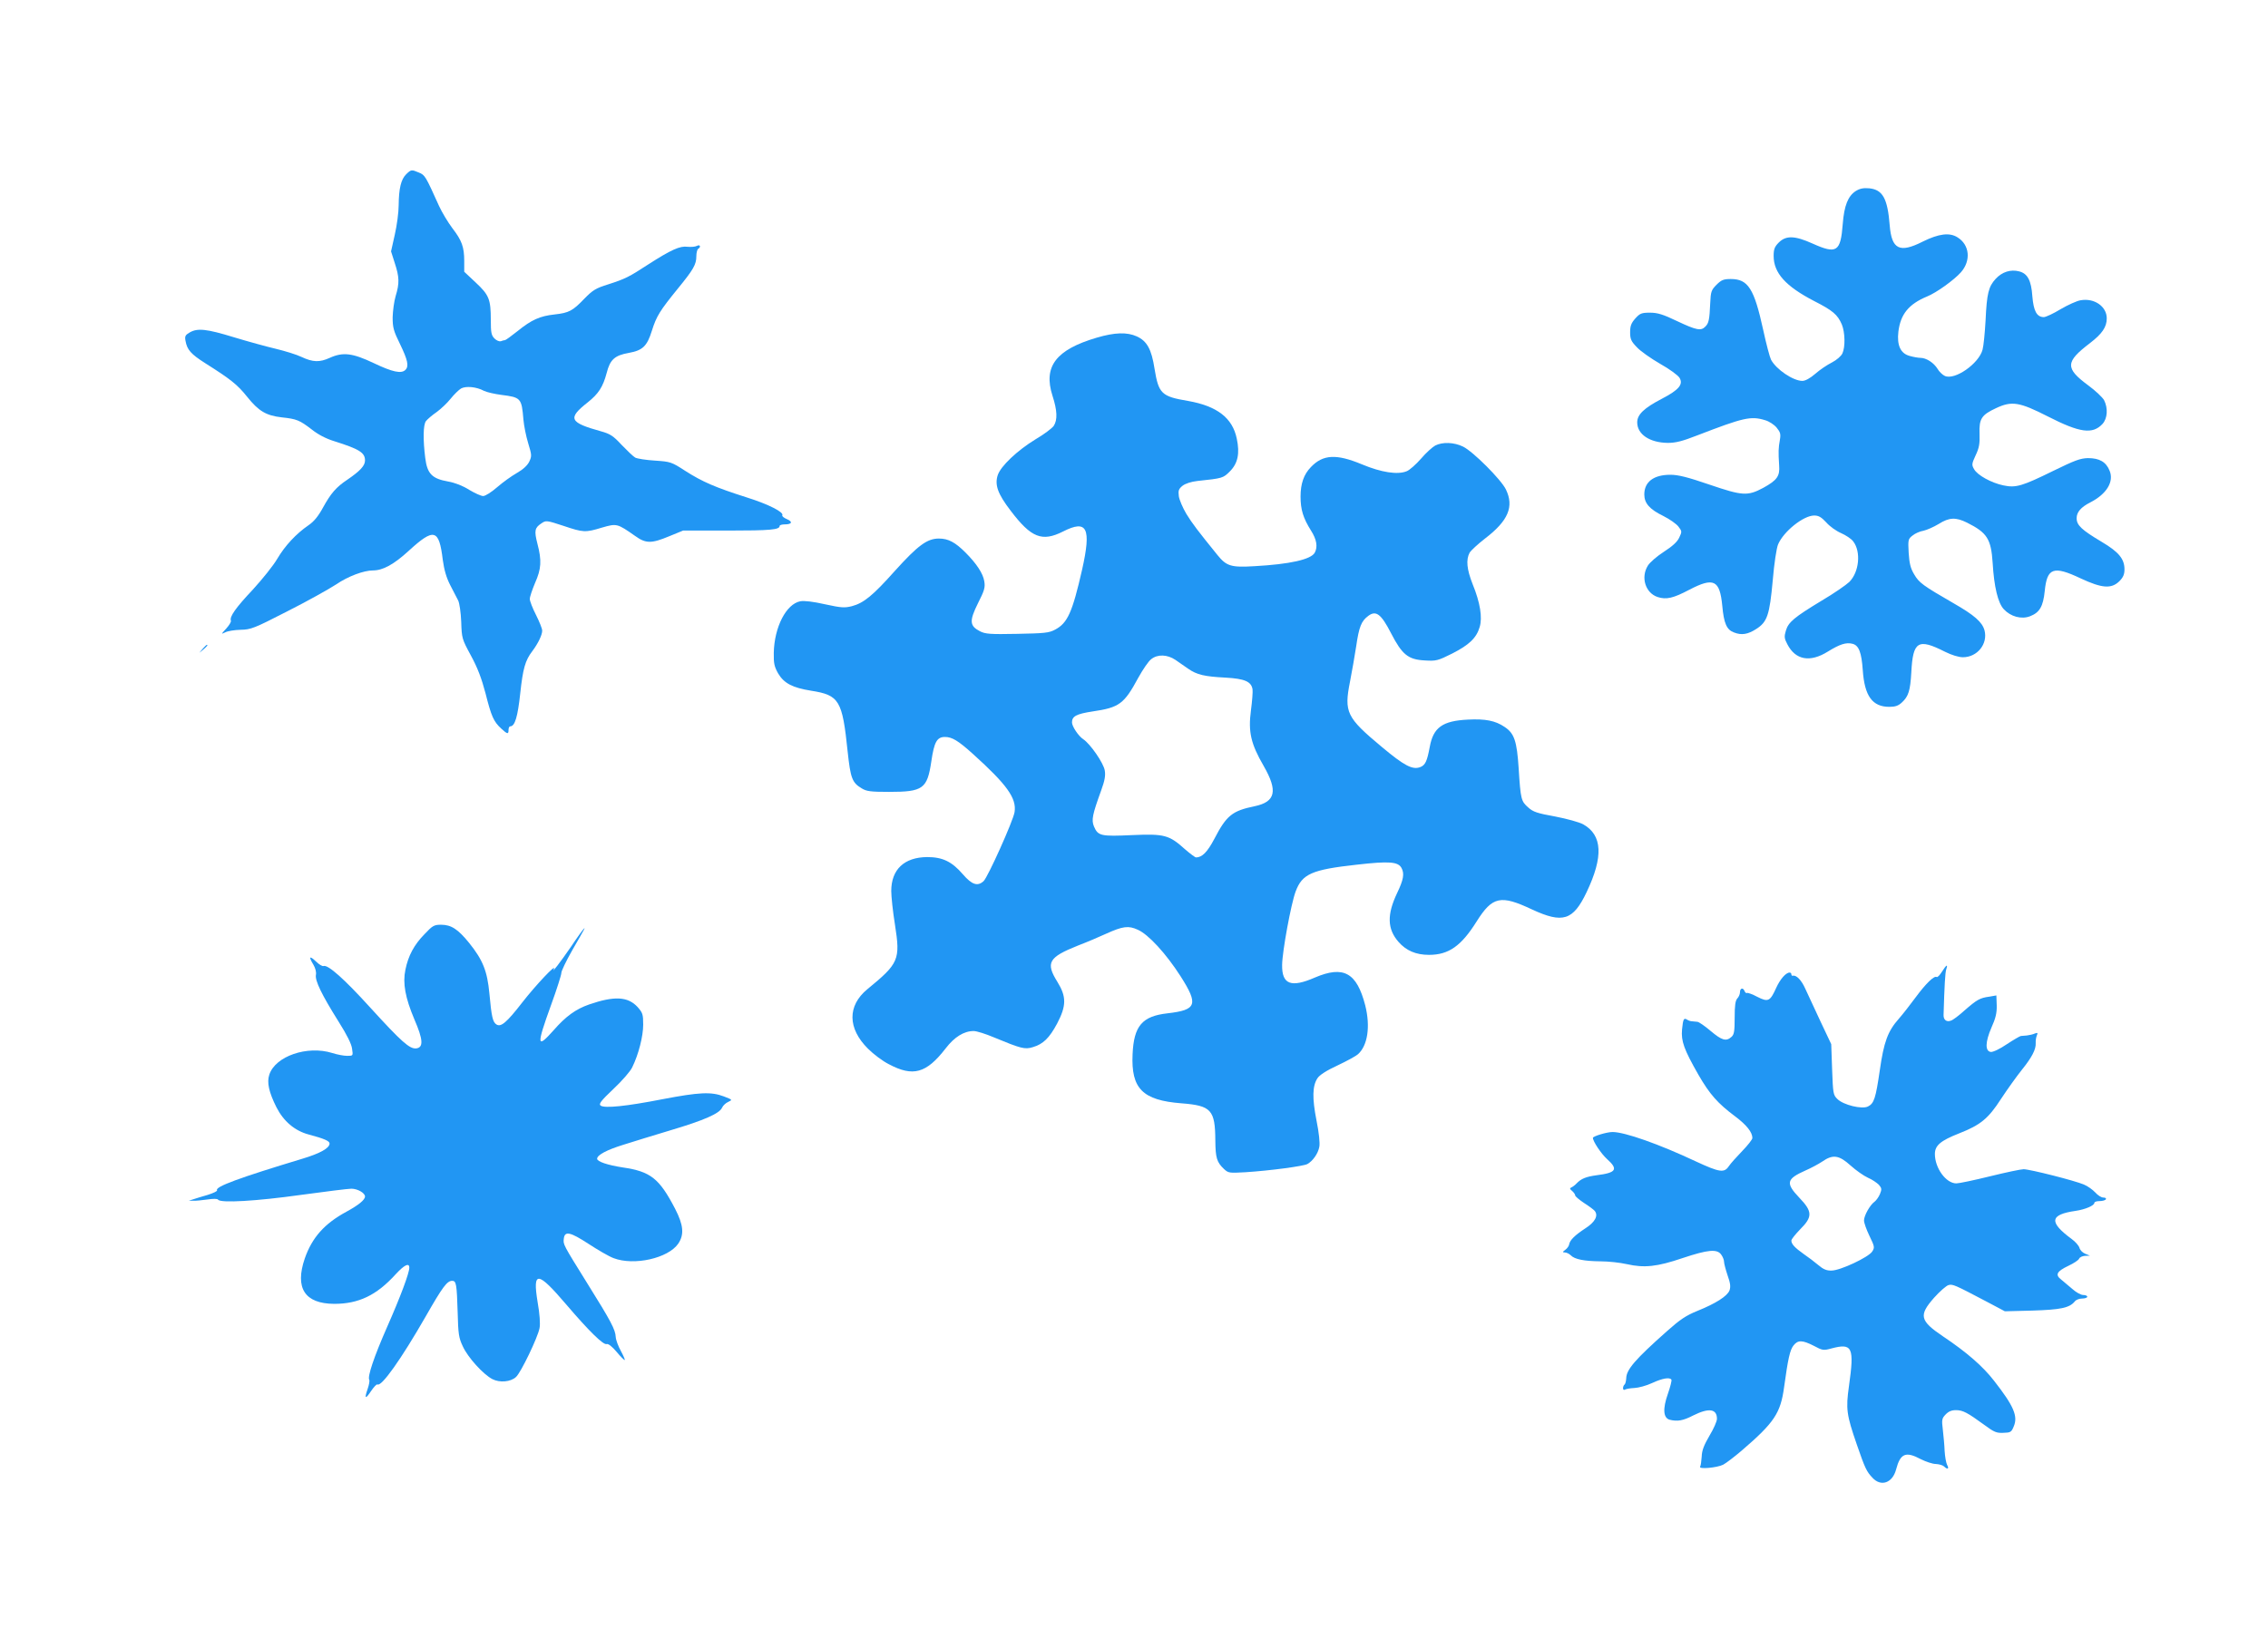
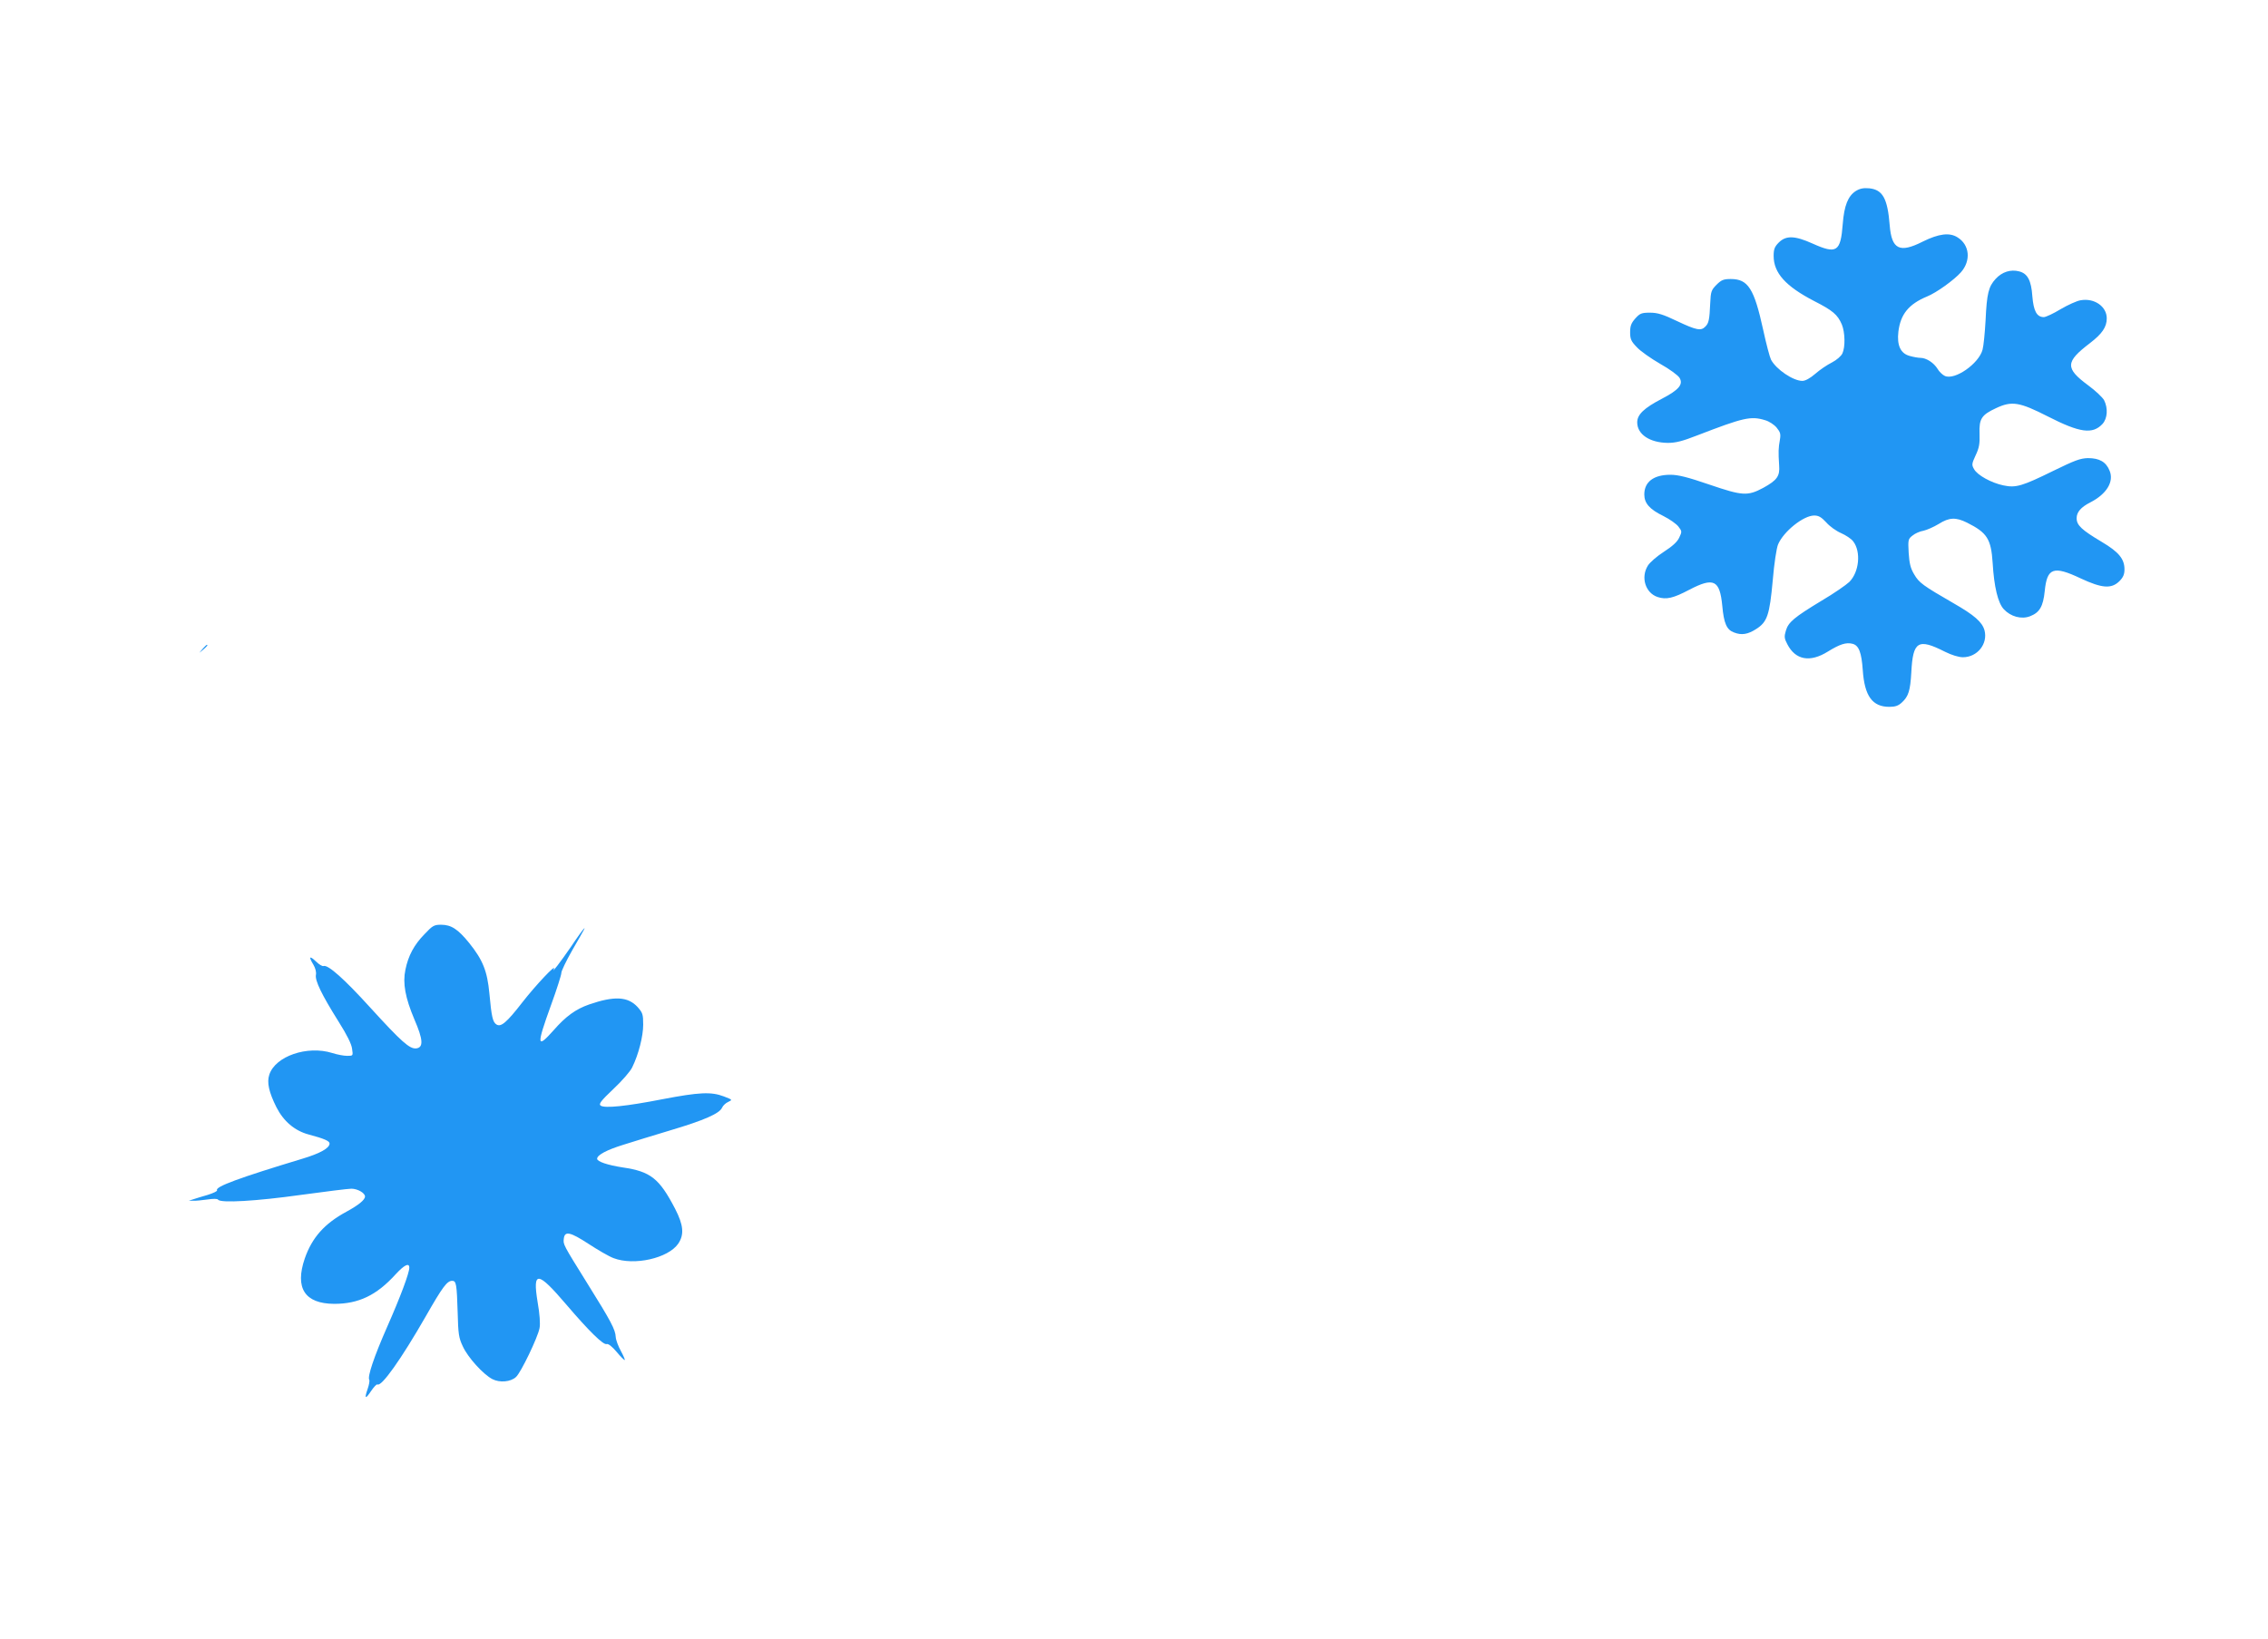
<svg xmlns="http://www.w3.org/2000/svg" version="1.0" width="1280pt" height="925pt" viewBox="0 0 1280 925" preserveAspectRatio="xMidYMid meet">
  <g transform="translate(0,925) scale(0.1,-0.1)" fill="#2196f3" stroke="none">
-     <path d="M2292 8266 c-29 -29 -41 -80 -42 -174 0 -40 -10 -115 -22 -167 l-21 -94 21 -66 c26 -79 27 -114 5 -186 -9 -30 -16 -84 -17 -120 0 -58 5 -77 42 -152 43 -89 51 -124 30 -145 -23 -23 -73 -12 -178 38 -120 57 -174 64 -249 30 -57 -26 -95 -25 -159 5 -29 14 -95 34 -145 46 -51 12 -157 41 -236 65 -156 48 -207 53 -251 27 -24 -14 -28 -21 -23 -47 9 -51 31 -75 111 -126 144 -91 182 -121 237 -190 65 -81 107 -106 196 -116 84 -9 100 -16 168 -68 36 -29 81 -52 126 -66 143 -45 175 -65 175 -109 0 -30 -27 -59 -100 -109 -63 -42 -93 -77 -137 -157 -26 -48 -51 -79 -82 -100 -70 -48 -133 -116 -176 -189 -22 -38 -84 -115 -137 -173 -98 -104 -133 -154 -125 -176 3 -7 -10 -27 -27 -46 -29 -31 -29 -32 -6 -21 14 8 53 14 88 15 58 1 76 8 265 105 111 56 234 125 274 151 67 46 156 79 208 79 56 0 118 34 202 111 143 131 171 123 192 -52 8 -57 20 -99 42 -142 18 -34 38 -73 45 -87 7 -14 15 -68 17 -120 3 -93 4 -97 55 -191 38 -70 60 -129 82 -212 33 -131 46 -160 88 -199 36 -33 42 -34 42 -8 0 11 4 20 10 20 26 0 42 55 56 185 15 140 28 187 68 239 33 44 56 92 56 116 0 12 -16 51 -35 89 -19 37 -35 78 -35 90 0 12 14 53 30 91 35 79 38 126 13 221 -19 74 -15 90 23 115 25 17 29 17 123 -14 113 -38 124 -39 219 -10 83 24 86 23 186 -47 61 -44 92 -44 193 -2 l78 32 255 0 c240 0 290 5 290 26 0 5 13 9 29 9 41 0 47 15 11 30 -16 7 -27 16 -25 21 11 17 -76 62 -200 101 -179 57 -250 88 -346 149 -80 52 -85 53 -173 59 -50 3 -100 11 -111 17 -11 6 -45 39 -77 72 -47 51 -65 62 -115 76 -180 50 -191 73 -77 163 62 49 87 88 108 167 19 75 45 99 125 113 78 14 103 38 130 125 26 83 46 114 145 236 90 110 106 138 106 185 0 19 5 38 10 41 18 11 11 27 -7 17 -9 -5 -33 -7 -53 -5 -42 6 -93 -17 -222 -100 -109 -71 -129 -81 -225 -112 -71 -22 -88 -33 -135 -81 -66 -69 -87 -80 -168 -89 -83 -9 -130 -30 -209 -94 -35 -28 -67 -51 -71 -51 -5 0 -15 -3 -23 -6 -9 -3 -25 4 -36 15 -18 18 -21 33 -21 104 0 118 -10 142 -85 212 l-65 61 0 60 c0 79 -13 116 -67 186 -24 32 -58 88 -75 125 -76 168 -79 175 -114 189 -42 18 -44 17 -72 -10z m439 -1222 c16 -8 60 -18 98 -23 111 -14 115 -18 125 -139 3 -35 15 -95 27 -134 20 -66 21 -72 6 -104 -11 -22 -35 -44 -70 -64 -30 -17 -80 -53 -111 -80 -32 -28 -67 -50 -79 -50 -12 0 -47 16 -79 35 -36 23 -80 40 -119 47 -91 16 -118 44 -129 133 -13 102 -12 187 4 208 8 10 34 33 59 50 25 18 61 52 80 76 20 25 46 50 59 58 27 15 86 10 129 -13z" />
    <path d="M10474 8172 c-44 -28 -66 -82 -74 -186 -12 -158 -34 -172 -170 -111 -100 45 -150 47 -191 6 -24 -24 -29 -38 -29 -76 0 -96 68 -171 228 -254 106 -54 133 -77 157 -133 18 -44 20 -127 3 -163 -7 -15 -32 -37 -59 -51 -26 -13 -68 -41 -94 -64 -29 -25 -56 -40 -73 -40 -52 0 -148 65 -177 120 -7 14 -27 89 -44 168 -51 233 -85 287 -183 287 -40 0 -53 -5 -80 -32 -30 -30 -33 -39 -36 -105 -4 -92 -8 -113 -28 -132 -24 -25 -50 -20 -158 31 -81 39 -112 48 -154 48 -48 0 -57 -4 -83 -33 -23 -26 -29 -42 -29 -78 0 -38 6 -51 38 -84 20 -22 80 -64 132 -94 52 -29 101 -65 109 -79 22 -37 -4 -68 -100 -118 -100 -52 -139 -89 -139 -133 0 -68 71 -115 173 -116 45 0 83 10 165 42 262 101 303 111 384 86 22 -6 51 -25 65 -42 21 -26 24 -36 18 -70 -8 -45 -9 -66 -4 -143 5 -61 -12 -84 -90 -127 -88 -47 -117 -45 -302 18 -125 43 -178 56 -222 56 -94 0 -147 -40 -147 -111 0 -50 30 -84 108 -122 36 -18 74 -45 85 -60 20 -26 20 -28 4 -62 -11 -24 -39 -49 -87 -80 -39 -25 -79 -60 -90 -78 -41 -66 -14 -154 55 -177 49 -16 88 -7 179 41 138 72 172 55 186 -90 9 -100 25 -136 66 -151 43 -17 78 -11 125 19 63 40 76 78 94 276 8 95 21 180 30 202 31 73 143 163 204 163 25 0 40 -9 68 -39 19 -22 57 -49 83 -60 27 -12 58 -32 69 -47 45 -58 34 -173 -22 -229 -18 -17 -87 -65 -155 -105 -157 -95 -189 -122 -203 -170 -10 -33 -9 -44 8 -76 46 -90 128 -105 229 -42 68 42 103 53 139 44 36 -9 51 -49 58 -149 10 -146 54 -207 150 -207 33 0 51 6 71 25 37 34 47 66 53 170 9 176 38 193 190 116 38 -19 78 -31 101 -31 82 0 142 76 122 152 -13 47 -58 86 -175 153 -173 100 -194 115 -222 163 -21 35 -27 62 -31 122 -4 73 -3 78 22 97 14 12 42 24 61 27 19 4 58 21 86 38 60 38 97 39 160 8 114 -57 136 -92 145 -227 8 -136 30 -227 63 -262 39 -42 99 -58 147 -40 55 21 75 55 84 143 13 131 49 144 203 71 120 -56 173 -60 218 -16 22 22 29 39 29 67 0 59 -32 98 -128 155 -114 68 -142 94 -142 134 0 34 24 62 77 89 92 47 135 117 109 179 -20 50 -58 71 -122 71 -44 -1 -75 -13 -196 -72 -175 -86 -211 -97 -281 -82 -68 14 -148 58 -166 92 -14 24 -13 30 9 78 20 42 24 65 22 122 -3 84 11 106 93 144 89 42 132 35 293 -47 180 -92 252 -102 308 -42 28 31 32 88 9 134 -9 16 -49 54 -90 84 -131 97 -129 132 10 238 69 53 95 91 95 140 0 67 -70 116 -148 102 -20 -3 -71 -26 -112 -50 -41 -25 -84 -45 -95 -45 -40 0 -58 34 -65 118 -6 89 -27 128 -74 140 -48 13 -97 -3 -133 -42 -40 -44 -50 -81 -57 -236 -4 -69 -11 -142 -17 -164 -21 -79 -157 -174 -213 -148 -13 6 -32 24 -41 40 -21 34 -63 62 -97 62 -12 0 -40 5 -61 11 -51 14 -72 60 -63 137 12 98 58 155 161 198 53 21 154 94 192 137 58 66 49 155 -19 197 -45 29 -106 21 -197 -24 -130 -66 -175 -44 -186 92 -12 151 -39 201 -115 209 -33 3 -53 -1 -76 -15z" />
-     <path d="M6190 7344 c-231 -68 -303 -163 -250 -328 27 -83 29 -136 7 -170 -9 -13 -55 -48 -103 -76 -103 -63 -196 -151 -213 -202 -18 -55 0 -106 73 -201 116 -153 177 -177 296 -117 136 69 160 20 107 -216 -55 -241 -82 -301 -152 -338 -35 -19 -61 -21 -215 -24 -153 -3 -179 -1 -210 15 -58 30 -60 58 -11 157 37 73 42 90 36 125 -7 44 -44 100 -106 162 -58 58 -97 79 -150 79 -66 0 -118 -38 -248 -182 -125 -140 -176 -182 -244 -200 -41 -10 -59 -9 -151 11 -66 15 -117 21 -139 17 -80 -15 -147 -146 -150 -291 -1 -60 3 -78 25 -117 33 -55 80 -80 186 -97 159 -25 176 -54 206 -344 16 -149 25 -175 79 -207 27 -17 51 -20 155 -20 191 0 215 17 238 171 16 111 32 139 77 139 40 0 75 -21 157 -95 194 -175 248 -251 236 -329 -8 -50 -151 -368 -175 -390 -34 -31 -66 -20 -117 39 -62 72 -115 97 -201 97 -130 -1 -203 -70 -203 -192 0 -30 9 -116 21 -190 31 -198 22 -218 -156 -364 -113 -93 -112 -221 4 -336 31 -31 83 -70 117 -87 137 -73 212 -52 321 89 49 64 103 98 158 98 17 0 68 -16 115 -36 152 -63 174 -69 219 -55 58 17 93 51 137 133 53 101 53 152 2 235 -68 109 -51 139 117 206 50 19 120 49 157 66 95 43 127 47 179 23 60 -26 160 -135 242 -263 102 -160 91 -190 -74 -209 -143 -16 -190 -71 -197 -231 -9 -194 56 -260 276 -277 168 -13 190 -37 191 -210 1 -98 8 -122 49 -161 25 -23 30 -23 121 -18 140 9 326 34 349 46 31 17 61 59 68 98 4 20 -2 79 -16 148 -25 127 -23 195 5 238 11 18 51 44 114 73 53 25 104 53 115 63 55 49 71 157 41 276 -48 185 -122 226 -284 157 -135 -59 -187 -39 -185 72 1 76 50 343 76 413 37 100 91 124 345 152 184 21 234 17 253 -19 17 -32 11 -66 -25 -141 -58 -122 -56 -203 8 -276 43 -49 98 -73 172 -73 111 0 182 50 269 189 89 141 135 151 313 67 173 -80 231 -62 307 97 96 201 90 323 -19 384 -22 12 -91 31 -158 44 -100 18 -125 26 -152 51 -40 35 -43 45 -54 220 -10 156 -25 199 -80 235 -52 35 -107 46 -206 41 -144 -7 -196 -44 -216 -155 -15 -80 -25 -102 -53 -113 -44 -17 -90 7 -219 115 -198 165 -212 195 -178 367 11 57 27 147 35 200 16 110 29 143 69 172 43 32 72 10 128 -99 62 -120 96 -148 189 -153 65 -4 74 -2 156 39 96 49 137 88 155 150 16 53 3 137 -40 242 -33 84 -38 137 -17 177 8 13 47 49 87 80 131 100 165 180 118 277 -27 56 -186 215 -242 242 -51 25 -116 27 -157 6 -15 -8 -52 -41 -80 -74 -28 -32 -65 -65 -81 -71 -51 -21 -143 -7 -253 39 -144 60 -220 56 -288 -16 -40 -41 -58 -94 -58 -166 0 -74 15 -122 59 -192 32 -50 39 -92 21 -125 -21 -38 -140 -65 -340 -76 -132 -8 -158 0 -209 63 -111 137 -143 179 -176 233 -20 34 -39 78 -42 99 -4 32 -1 41 21 59 17 13 49 23 84 27 142 15 145 16 183 54 45 45 57 101 39 185 -24 117 -111 184 -276 213 -149 25 -165 41 -188 181 -17 111 -43 157 -100 183 -55 25 -124 23 -226 -7z m444 -1819 c20 -14 52 -36 72 -50 49 -34 92 -44 210 -50 108 -6 146 -22 153 -66 2 -13 -2 -67 -9 -119 -16 -121 -1 -188 72 -314 81 -141 67 -202 -51 -227 -127 -26 -159 -52 -228 -185 -39 -74 -69 -104 -103 -104 -5 0 -33 21 -62 46 -90 81 -116 88 -299 80 -176 -8 -192 -5 -215 49 -15 37 -9 66 41 204 20 55 25 83 20 112 -7 42 -81 149 -121 176 -27 17 -64 73 -64 95 0 35 25 48 116 62 151 22 178 42 258 190 26 47 58 94 73 105 36 29 91 27 137 -4z" />
    <path d="M1144 5588 l-19 -23 23 19 c21 18 27 26 19 26 -2 0 -12 -10 -23 -22z" />
    <path d="M2396 3977 c-59 -60 -92 -122 -108 -201 -16 -76 -1 -158 51 -281 49 -113 52 -158 10 -163 -37 -4 -83 37 -259 230 -146 161 -239 244 -264 235 -6 -3 -26 9 -43 26 -37 35 -42 27 -14 -19 11 -19 17 -41 14 -57 -6 -32 32 -111 128 -264 46 -73 73 -126 76 -153 6 -40 6 -40 -28 -40 -19 0 -56 7 -84 16 -141 44 -321 -18 -355 -122 -15 -44 -2 -100 40 -184 40 -79 103 -133 182 -154 90 -24 118 -37 118 -51 0 -26 -54 -56 -154 -86 -354 -107 -494 -158 -481 -178 2 -5 -21 -16 -53 -26 -31 -9 -68 -20 -82 -25 l-25 -8 25 0 c14 -1 50 3 80 7 34 5 57 5 61 -1 13 -20 218 -8 467 27 139 19 267 35 285 35 35 0 77 -24 77 -44 0 -19 -37 -49 -105 -86 -124 -67 -194 -146 -235 -264 -57 -167 0 -255 166 -256 138 0 239 48 347 167 49 53 77 67 77 37 0 -30 -50 -164 -125 -334 -74 -168 -112 -281 -101 -299 3 -5 -1 -28 -9 -51 -20 -57 -13 -61 20 -11 15 22 31 39 35 36 23 -14 133 141 272 383 96 168 121 202 150 202 23 0 26 -18 31 -180 3 -119 6 -142 29 -190 28 -62 115 -158 167 -185 41 -21 103 -16 133 12 27 23 124 225 133 276 5 24 1 80 -11 148 -29 178 0 175 163 -16 128 -150 209 -229 227 -222 9 3 31 -14 56 -44 23 -28 44 -48 46 -46 2 2 -8 25 -22 51 -15 27 -28 62 -29 79 -2 42 -27 89 -160 302 -138 222 -137 220 -133 253 5 45 36 38 139 -29 52 -34 115 -71 142 -81 115 -44 308 -1 365 82 34 51 30 104 -18 197 -89 171 -138 210 -295 233 -85 13 -145 33 -145 49 0 21 54 50 148 79 53 17 174 54 267 82 188 56 275 94 290 127 5 12 21 27 35 33 25 12 24 12 -25 31 -71 27 -138 24 -347 -16 -205 -40 -325 -52 -348 -36 -12 9 0 26 72 94 48 45 96 100 106 122 36 73 62 176 62 241 0 59 -3 67 -32 100 -55 59 -131 63 -273 14 -75 -26 -132 -67 -200 -145 -96 -108 -98 -88 -16 139 33 90 59 173 59 183 -1 10 27 68 61 128 78 135 76 133 64 120 -5 -5 -38 -50 -71 -100 -63 -91 -110 -152 -96 -125 16 35 -104 -93 -178 -188 -89 -115 -121 -141 -146 -125 -21 13 -28 43 -40 175 -12 127 -37 189 -114 285 -64 79 -102 103 -159 103 -39 0 -48 -5 -93 -53z" />
-     <path d="M10960 3765 c-12 -19 -25 -33 -30 -30 -14 9 -61 -37 -118 -114 -31 -42 -73 -96 -95 -121 -63 -71 -85 -131 -108 -292 -23 -157 -32 -187 -67 -204 -34 -17 -139 9 -172 42 -24 23 -25 32 -30 167 l-5 143 -61 129 c-34 72 -72 154 -85 183 -21 48 -51 80 -71 74 -5 -1 -8 3 -8 8 0 6 -4 10 -10 10 -21 0 -53 -37 -75 -85 -35 -78 -46 -83 -107 -52 -28 15 -54 24 -58 22 -5 -3 -10 2 -14 10 -8 22 -26 18 -26 -6 0 -11 -7 -27 -15 -35 -11 -12 -15 -39 -15 -108 0 -77 -3 -96 -18 -109 -30 -27 -54 -20 -117 33 -33 28 -66 51 -75 52 -8 1 -22 2 -30 3 -8 0 -21 4 -28 9 -19 12 -23 5 -29 -55 -6 -66 11 -113 92 -255 64 -111 109 -162 208 -236 64 -48 97 -89 97 -122 0 -8 -26 -41 -57 -73 -32 -33 -66 -71 -76 -86 -26 -39 -52 -35 -186 27 -208 98 -402 166 -470 166 -33 0 -111 -24 -111 -33 0 -20 47 -90 79 -119 66 -59 53 -78 -58 -92 -59 -8 -87 -19 -113 -46 -9 -10 -23 -20 -30 -23 -10 -4 -9 -9 5 -20 9 -8 17 -19 17 -25 0 -5 22 -24 49 -42 27 -17 55 -38 61 -45 22 -27 2 -64 -53 -99 -58 -38 -87 -66 -91 -90 -1 -9 -11 -23 -22 -31 -16 -12 -17 -14 -2 -15 9 0 24 -7 33 -16 22 -23 77 -33 168 -34 43 0 110 -7 149 -16 98 -22 169 -15 316 35 141 47 193 52 216 19 9 -12 16 -30 16 -40 0 -10 9 -44 20 -77 16 -45 18 -64 11 -85 -13 -33 -78 -74 -182 -116 -64 -26 -98 -49 -172 -115 -178 -158 -228 -216 -229 -265 -1 -17 -5 -33 -10 -36 -4 -3 -8 -12 -8 -20 0 -9 5 -12 11 -8 7 4 30 8 53 9 23 1 68 13 100 28 58 27 100 34 109 19 3 -4 -6 -40 -20 -80 -30 -85 -26 -136 10 -146 43 -11 75 -6 133 24 88 44 134 38 134 -19 0 -14 -19 -57 -42 -95 -31 -53 -43 -83 -44 -118 -2 -26 -5 -52 -9 -57 -9 -16 96 -6 130 11 17 9 64 45 105 80 184 158 219 211 239 358 22 160 33 210 53 235 25 32 50 31 115 -2 48 -26 55 -27 98 -15 120 32 131 8 100 -213 -18 -128 -14 -160 44 -328 47 -136 55 -153 89 -189 48 -52 113 -29 133 47 24 91 54 104 140 58 28 -14 66 -27 85 -27 18 -1 39 -7 46 -14 19 -19 30 -14 17 9 -6 12 -12 46 -14 78 -1 31 -6 84 -10 119 -7 57 -6 65 15 87 17 18 34 25 59 25 39 0 65 -14 161 -84 54 -40 68 -46 107 -44 40 1 45 4 58 36 25 58 0 116 -112 259 -62 80 -152 159 -288 250 -130 88 -137 118 -50 217 33 37 70 69 82 72 24 6 32 3 218 -95 l100 -53 155 4 c159 5 209 15 239 51 7 10 26 17 42 17 16 0 29 5 29 10 0 6 -11 10 -23 10 -13 0 -40 15 -60 33 -20 17 -48 41 -63 53 -37 28 -27 47 40 79 30 14 57 32 60 40 3 8 18 15 33 16 l28 1 -27 11 c-15 6 -29 21 -32 33 -4 13 -23 35 -44 50 -130 96 -124 138 23 159 54 8 105 30 105 45 0 6 13 10 29 10 17 0 33 5 36 10 3 6 -3 10 -14 10 -12 0 -32 13 -46 29 -14 15 -43 36 -63 44 -49 22 -307 87 -341 87 -15 0 -101 -18 -190 -40 -89 -22 -175 -40 -190 -40 -58 0 -121 86 -121 166 0 48 32 75 136 116 122 48 165 83 238 196 35 53 87 126 116 162 57 71 81 116 79 152 -1 13 2 32 6 42 7 16 5 18 -11 12 -10 -5 -30 -9 -44 -11 -14 -1 -30 -3 -35 -3 -6 -1 -42 -22 -80 -47 -38 -26 -78 -45 -90 -43 -32 5 -31 56 4 137 24 53 31 83 30 125 l-2 57 -40 -7 c-53 -7 -70 -17 -140 -78 -31 -28 -65 -54 -76 -57 -25 -10 -43 4 -42 32 5 169 9 238 15 257 11 32 1 27 -24 -13z m-516 -1094 c30 -27 74 -58 98 -69 24 -10 51 -29 62 -40 16 -19 17 -25 6 -52 -7 -17 -21 -36 -30 -43 -26 -18 -60 -79 -60 -106 0 -14 14 -53 31 -88 29 -60 30 -65 15 -88 -21 -32 -180 -107 -229 -107 -28 -1 -47 7 -75 31 -20 17 -57 45 -82 62 -51 36 -70 57 -70 76 0 8 23 36 50 64 70 70 70 100 -5 178 -79 83 -73 106 35 154 30 13 73 36 94 50 60 42 95 37 160 -22z" />
  </g>
</svg>